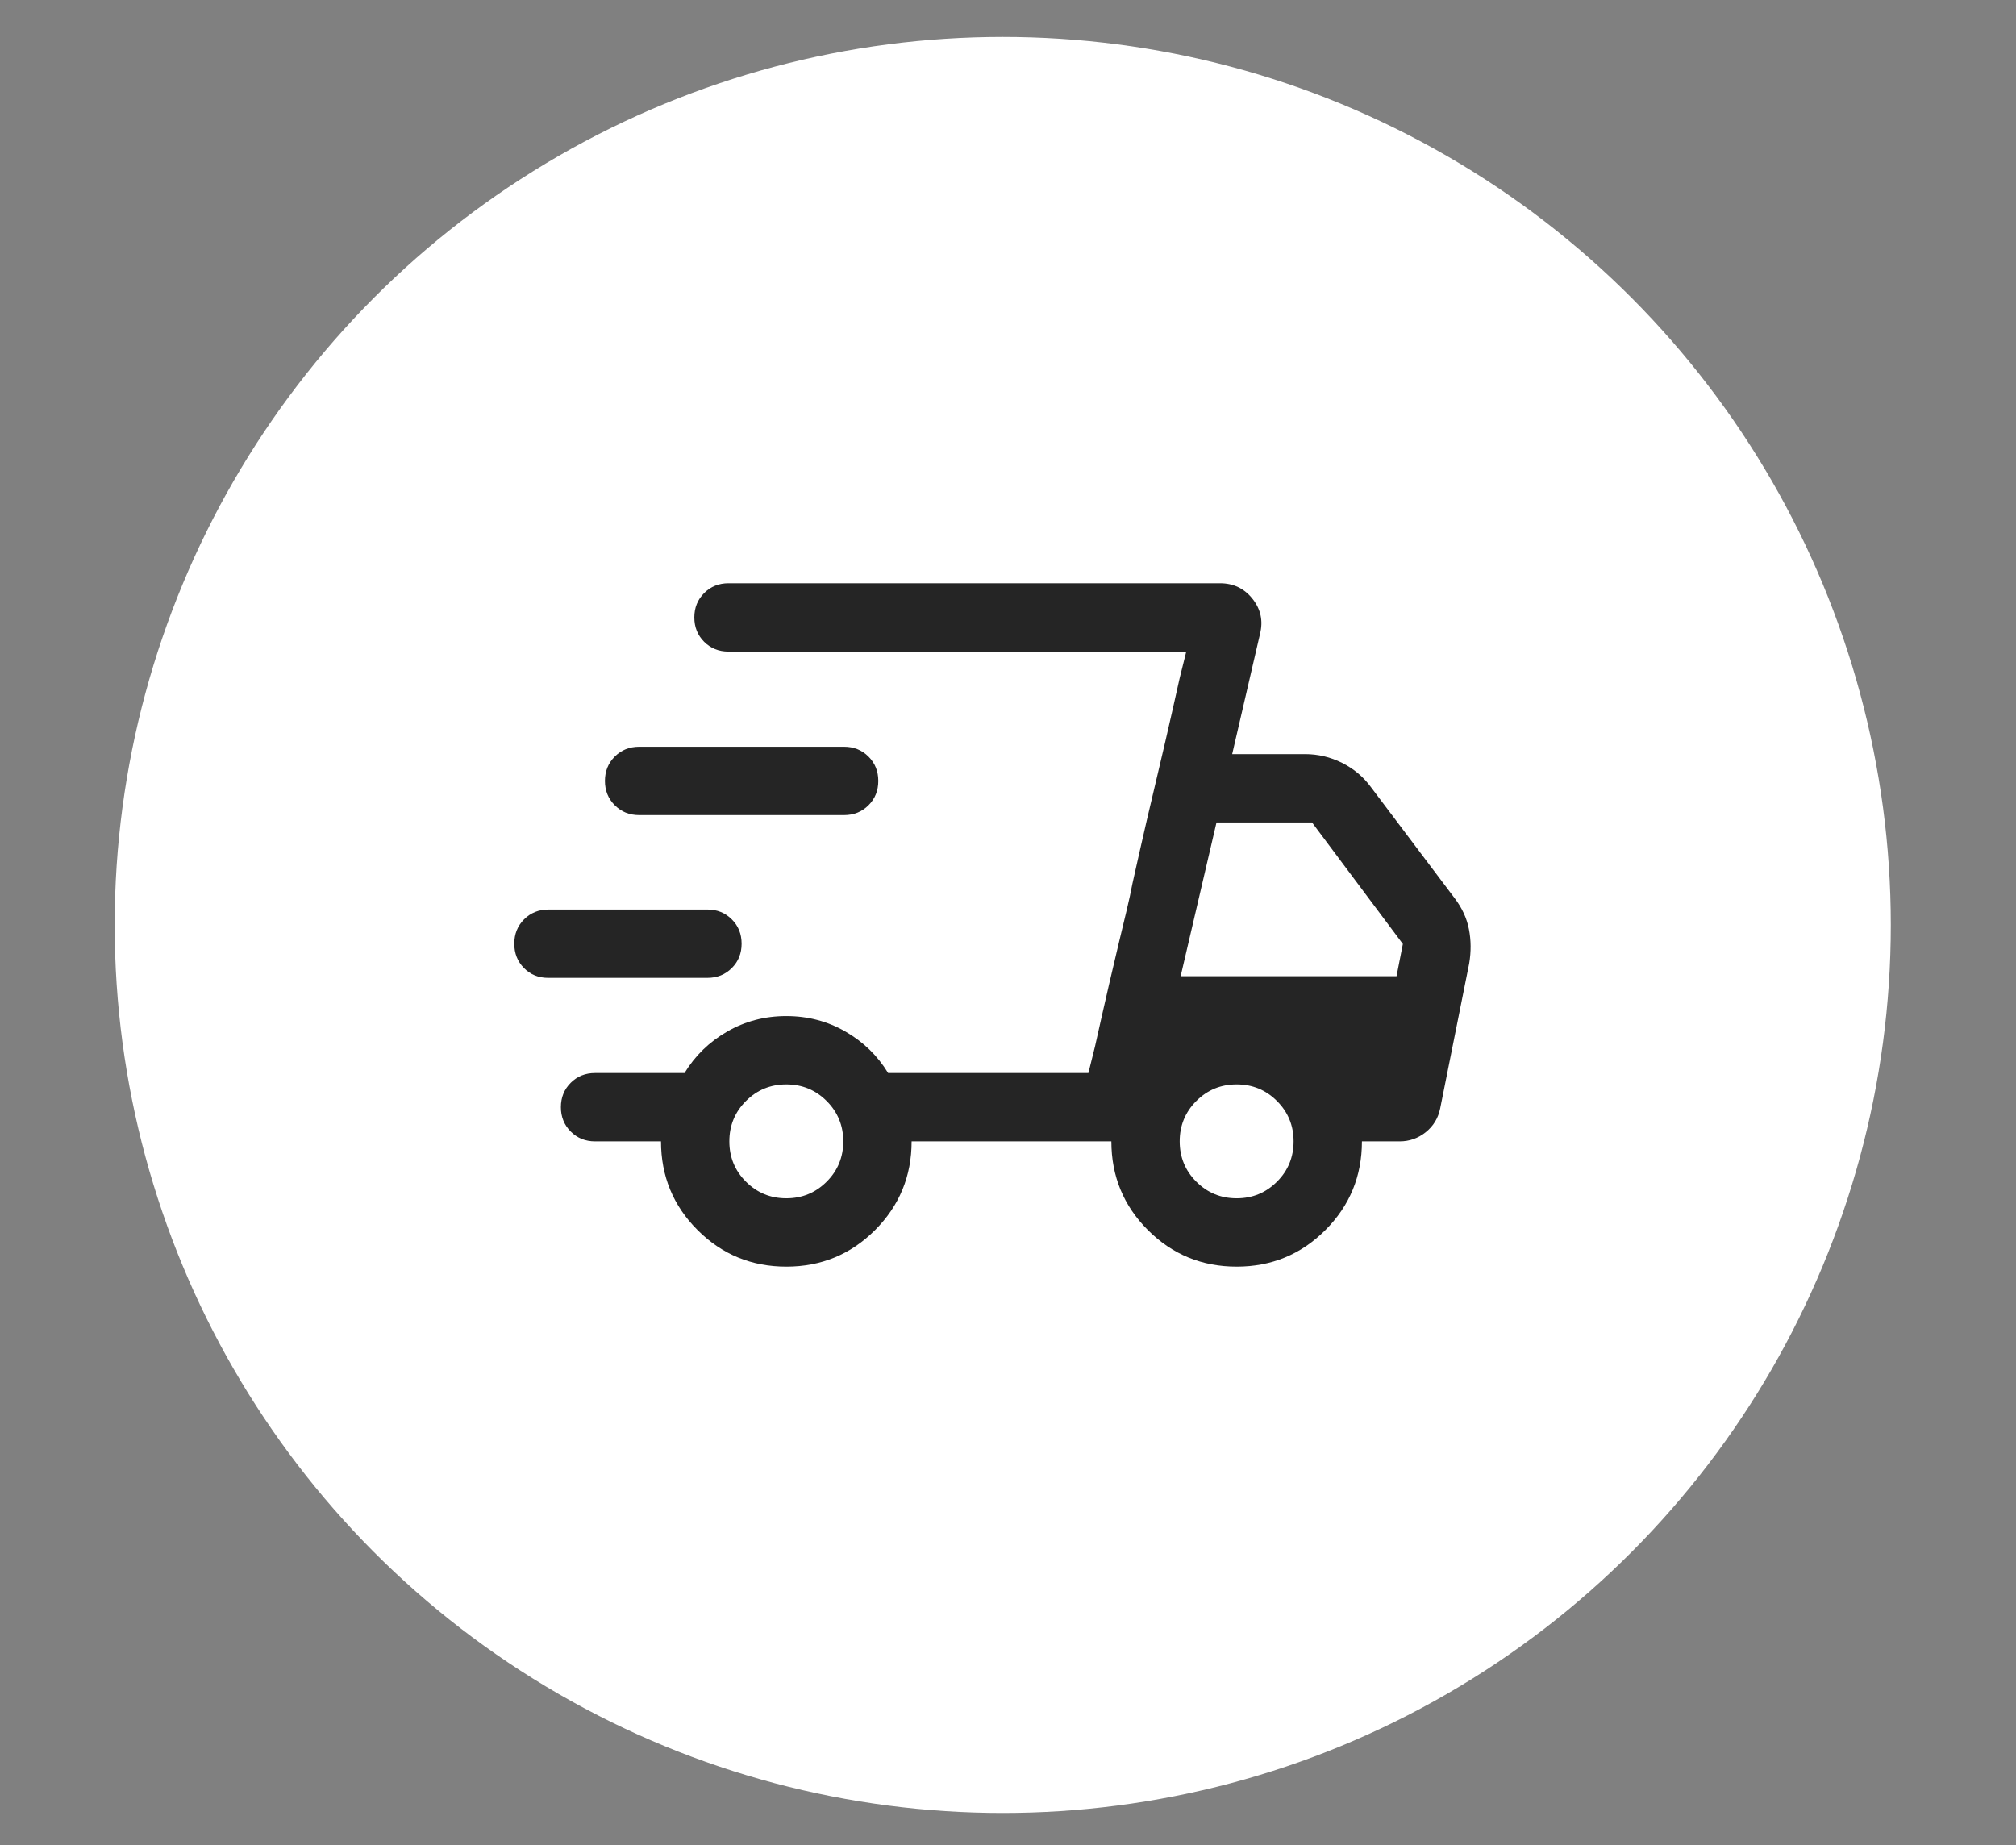
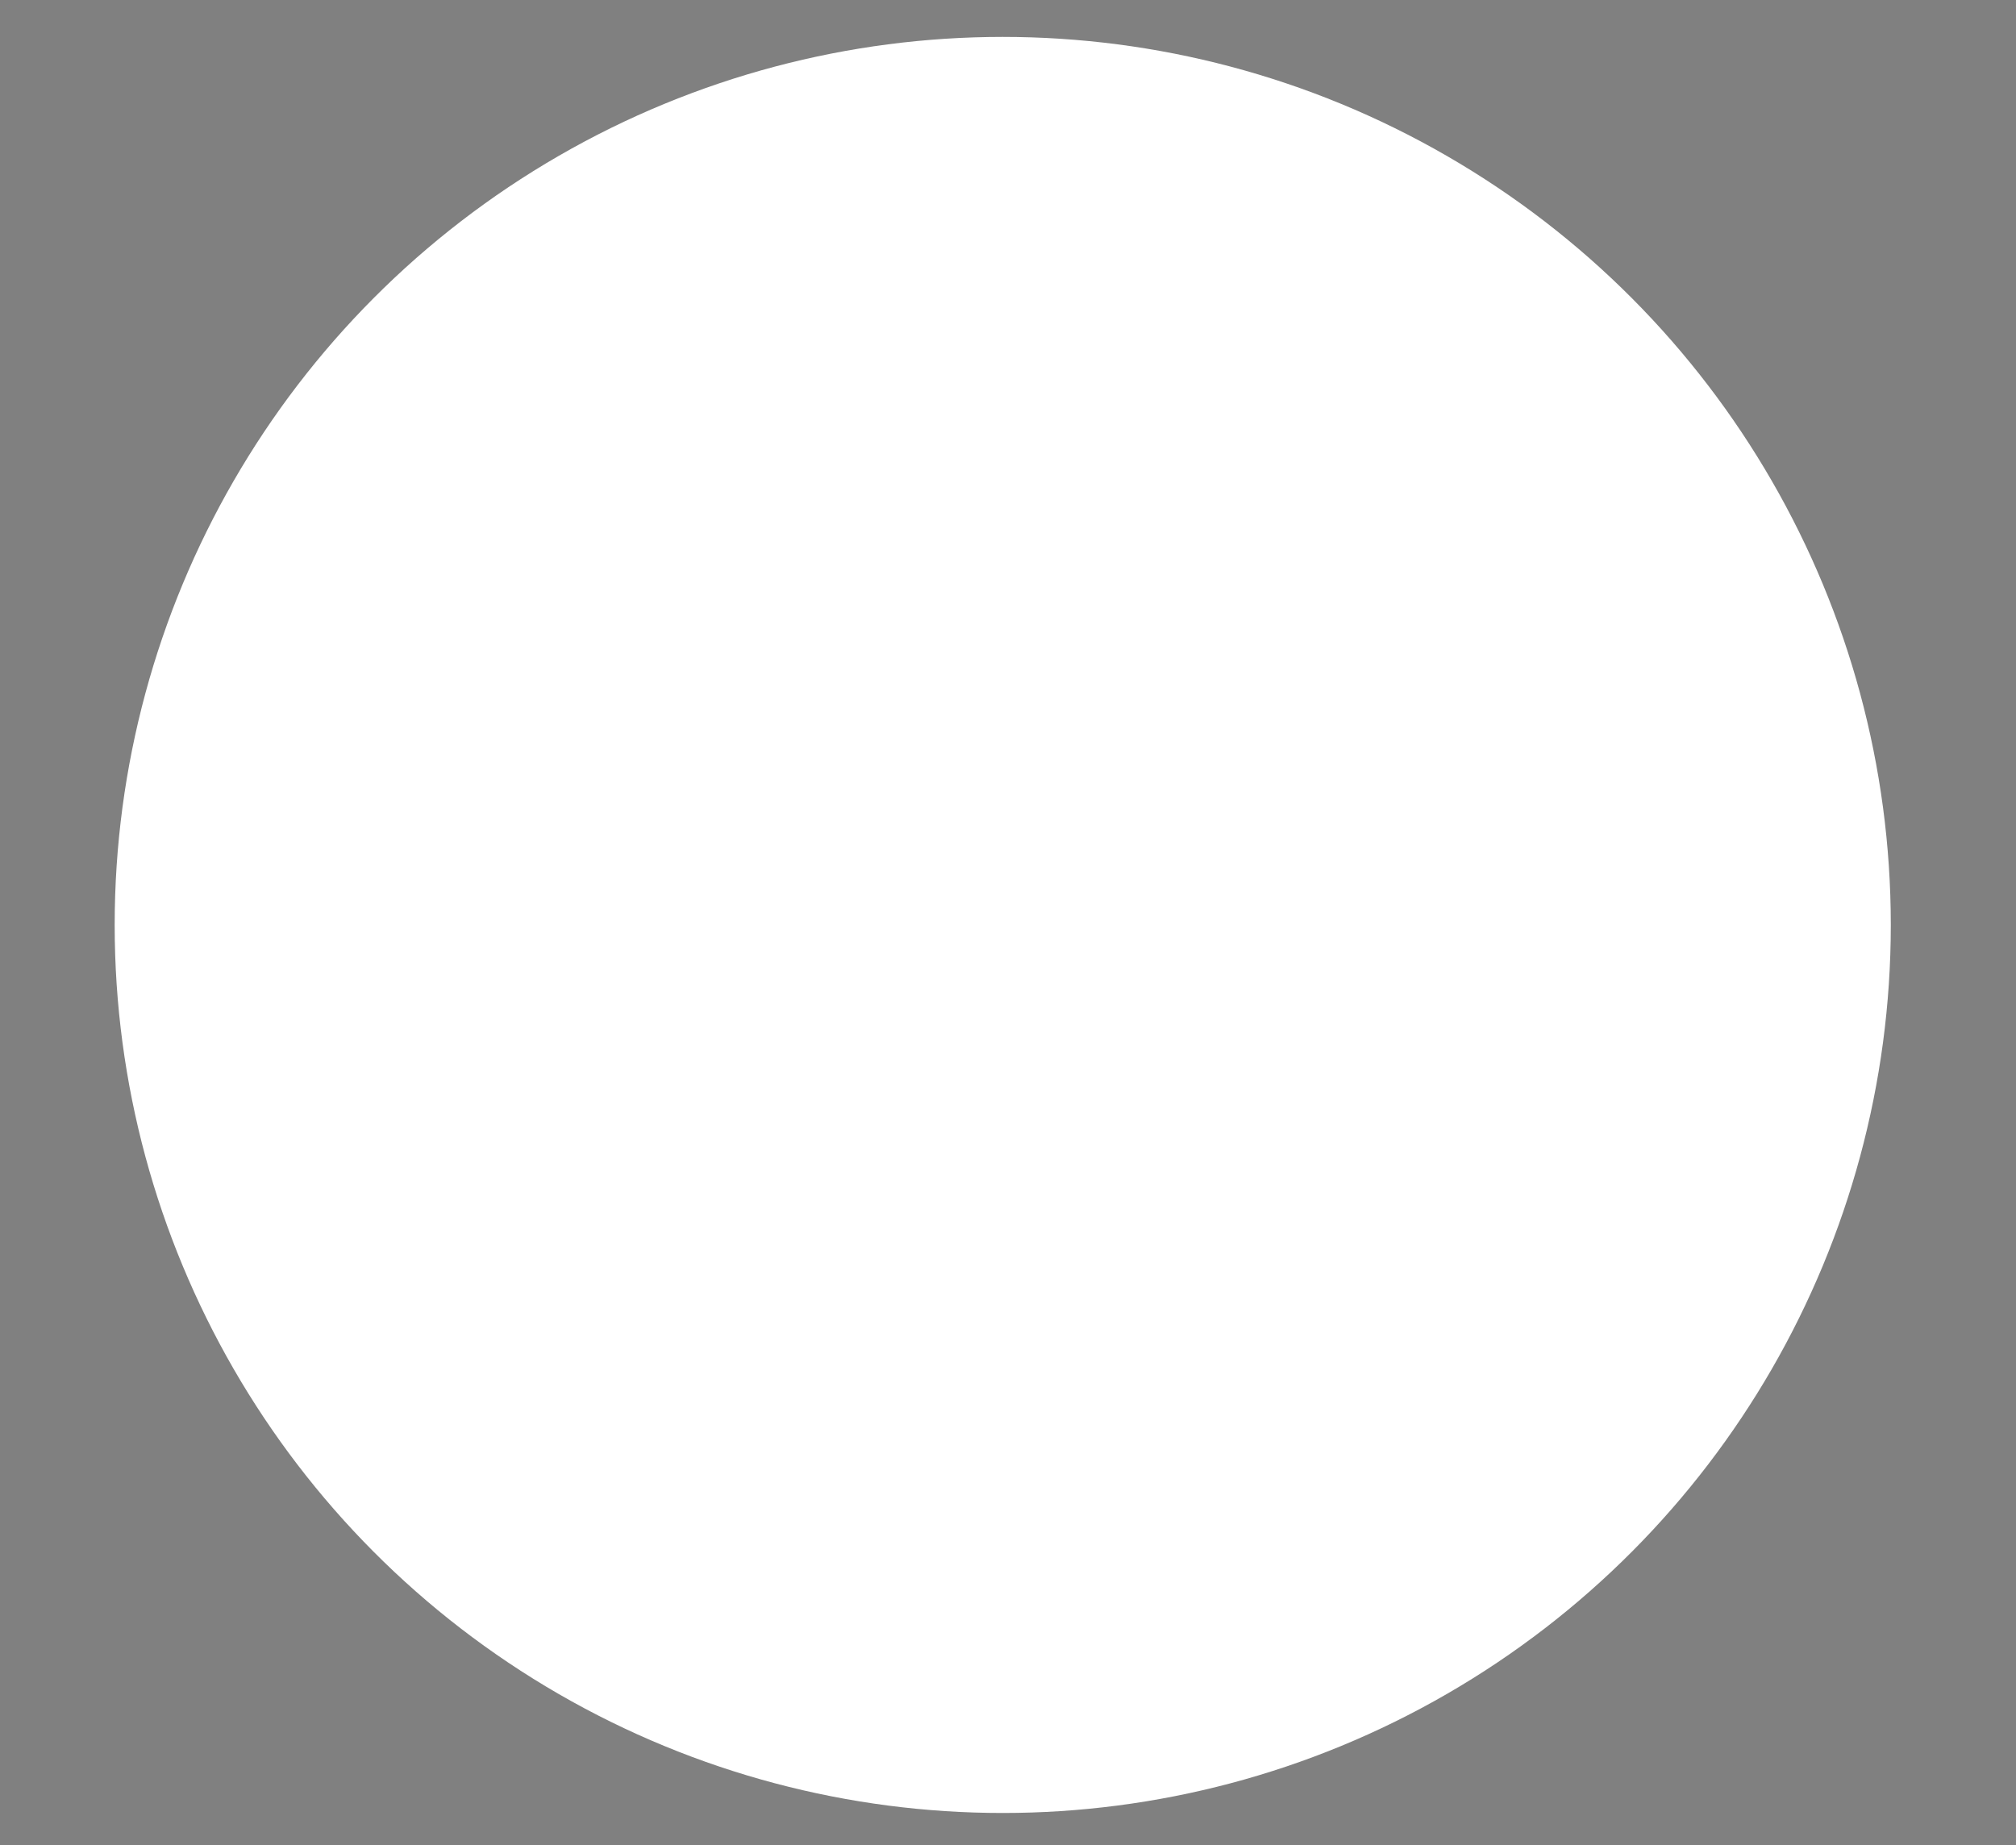
<svg xmlns="http://www.w3.org/2000/svg" width="59" height="54" viewBox="0 0 59 54" fill="none">
  <rect x="0" y="0" width="59" height="54" fill="#808080" stroke="none" />
  <circle cx="29.346" cy="27.07" r="25.99" fill="white" />
-   <path d="M23.014 37.07C21.996 37.07 21.13 36.714 20.416 36.001C19.702 35.288 19.345 34.422 19.345 33.404H17.415C17.131 33.404 16.894 33.308 16.702 33.116C16.511 32.924 16.415 32.687 16.415 32.403C16.415 32.12 16.511 31.882 16.702 31.691C16.894 31.499 17.131 31.404 17.415 31.404H20.033C20.342 30.896 20.759 30.491 21.283 30.19C21.807 29.888 22.383 29.737 23.012 29.737C23.641 29.737 24.218 29.888 24.742 30.19C25.266 30.491 25.682 30.896 25.992 31.404H31.853L34.717 19.07H21.32C21.036 19.07 20.799 18.974 20.607 18.783C20.416 18.591 20.32 18.353 20.32 18.07C20.32 17.786 20.416 17.549 20.607 17.358C20.799 17.166 21.036 17.07 21.32 17.07H35.704C36.098 17.07 36.415 17.222 36.656 17.526C36.897 17.829 36.97 18.17 36.876 18.55L36.061 22.07H38.191C38.573 22.07 38.935 22.156 39.276 22.326C39.618 22.497 39.899 22.733 40.12 23.034L42.568 26.283C42.787 26.569 42.928 26.873 42.99 27.197C43.053 27.521 43.055 27.855 42.997 28.199L42.148 32.44C42.09 32.725 41.949 32.957 41.725 33.136C41.502 33.314 41.248 33.404 40.963 33.404H39.858C39.858 34.421 39.502 35.286 38.789 36C38.076 36.713 37.211 37.07 36.193 37.07C35.175 37.07 34.309 36.714 33.595 36.001C32.882 35.288 32.525 34.422 32.525 33.404H26.679C26.679 34.421 26.322 35.286 25.61 36C24.897 36.713 24.032 37.07 23.014 37.07ZM34.553 28.57H40.871L41.056 27.627L38.397 24.07H35.602L34.553 28.57ZM32.048 30.619L32.243 29.749C32.373 29.169 32.538 28.459 32.738 27.619C32.822 27.27 32.899 26.948 32.97 26.652C33.041 26.357 33.098 26.091 33.143 25.855L33.338 24.985C33.468 24.405 33.633 23.695 33.833 22.855C34.033 22.015 34.197 21.305 34.327 20.725L34.522 19.855L34.717 19.07L31.853 31.404L32.048 30.619ZM16.038 28.619C15.758 28.619 15.524 28.523 15.334 28.331C15.145 28.14 15.051 27.902 15.051 27.619C15.051 27.335 15.147 27.098 15.338 26.906C15.53 26.715 15.767 26.619 16.05 26.619H20.704C20.988 26.619 21.225 26.715 21.417 26.907C21.609 27.098 21.704 27.336 21.704 27.62C21.704 27.903 21.609 28.14 21.417 28.332C21.225 28.523 20.988 28.619 20.704 28.619H16.038ZM18.704 23.855C18.421 23.855 18.184 23.759 17.992 23.567C17.8 23.375 17.704 23.138 17.704 22.855C17.704 22.571 17.8 22.334 17.992 22.142C18.184 21.951 18.421 21.855 18.704 21.855H24.704C24.988 21.855 25.225 21.951 25.417 22.143C25.609 22.334 25.704 22.572 25.704 22.855C25.704 23.139 25.609 23.376 25.417 23.568C25.225 23.759 24.988 23.855 24.704 23.855H18.704ZM23.012 35.07C23.475 35.07 23.869 34.908 24.193 34.584C24.517 34.261 24.679 33.867 24.679 33.404C24.679 32.94 24.517 32.547 24.193 32.223C23.869 31.899 23.475 31.737 23.012 31.737C22.549 31.737 22.155 31.899 21.831 32.223C21.507 32.547 21.345 32.94 21.345 33.404C21.345 33.867 21.507 34.261 21.831 34.584C22.155 34.908 22.549 35.07 23.012 35.07ZM36.192 35.07C36.655 35.07 37.048 34.908 37.372 34.584C37.696 34.261 37.858 33.867 37.858 33.404C37.858 32.94 37.696 32.547 37.372 32.223C37.048 31.899 36.655 31.737 36.192 31.737C35.728 31.737 35.335 31.899 35.011 32.223C34.687 32.547 34.525 32.94 34.525 33.404C34.525 33.867 34.687 34.261 35.011 34.584C35.335 34.908 35.728 35.07 36.192 35.07Z" fill="#252525" />
</svg>